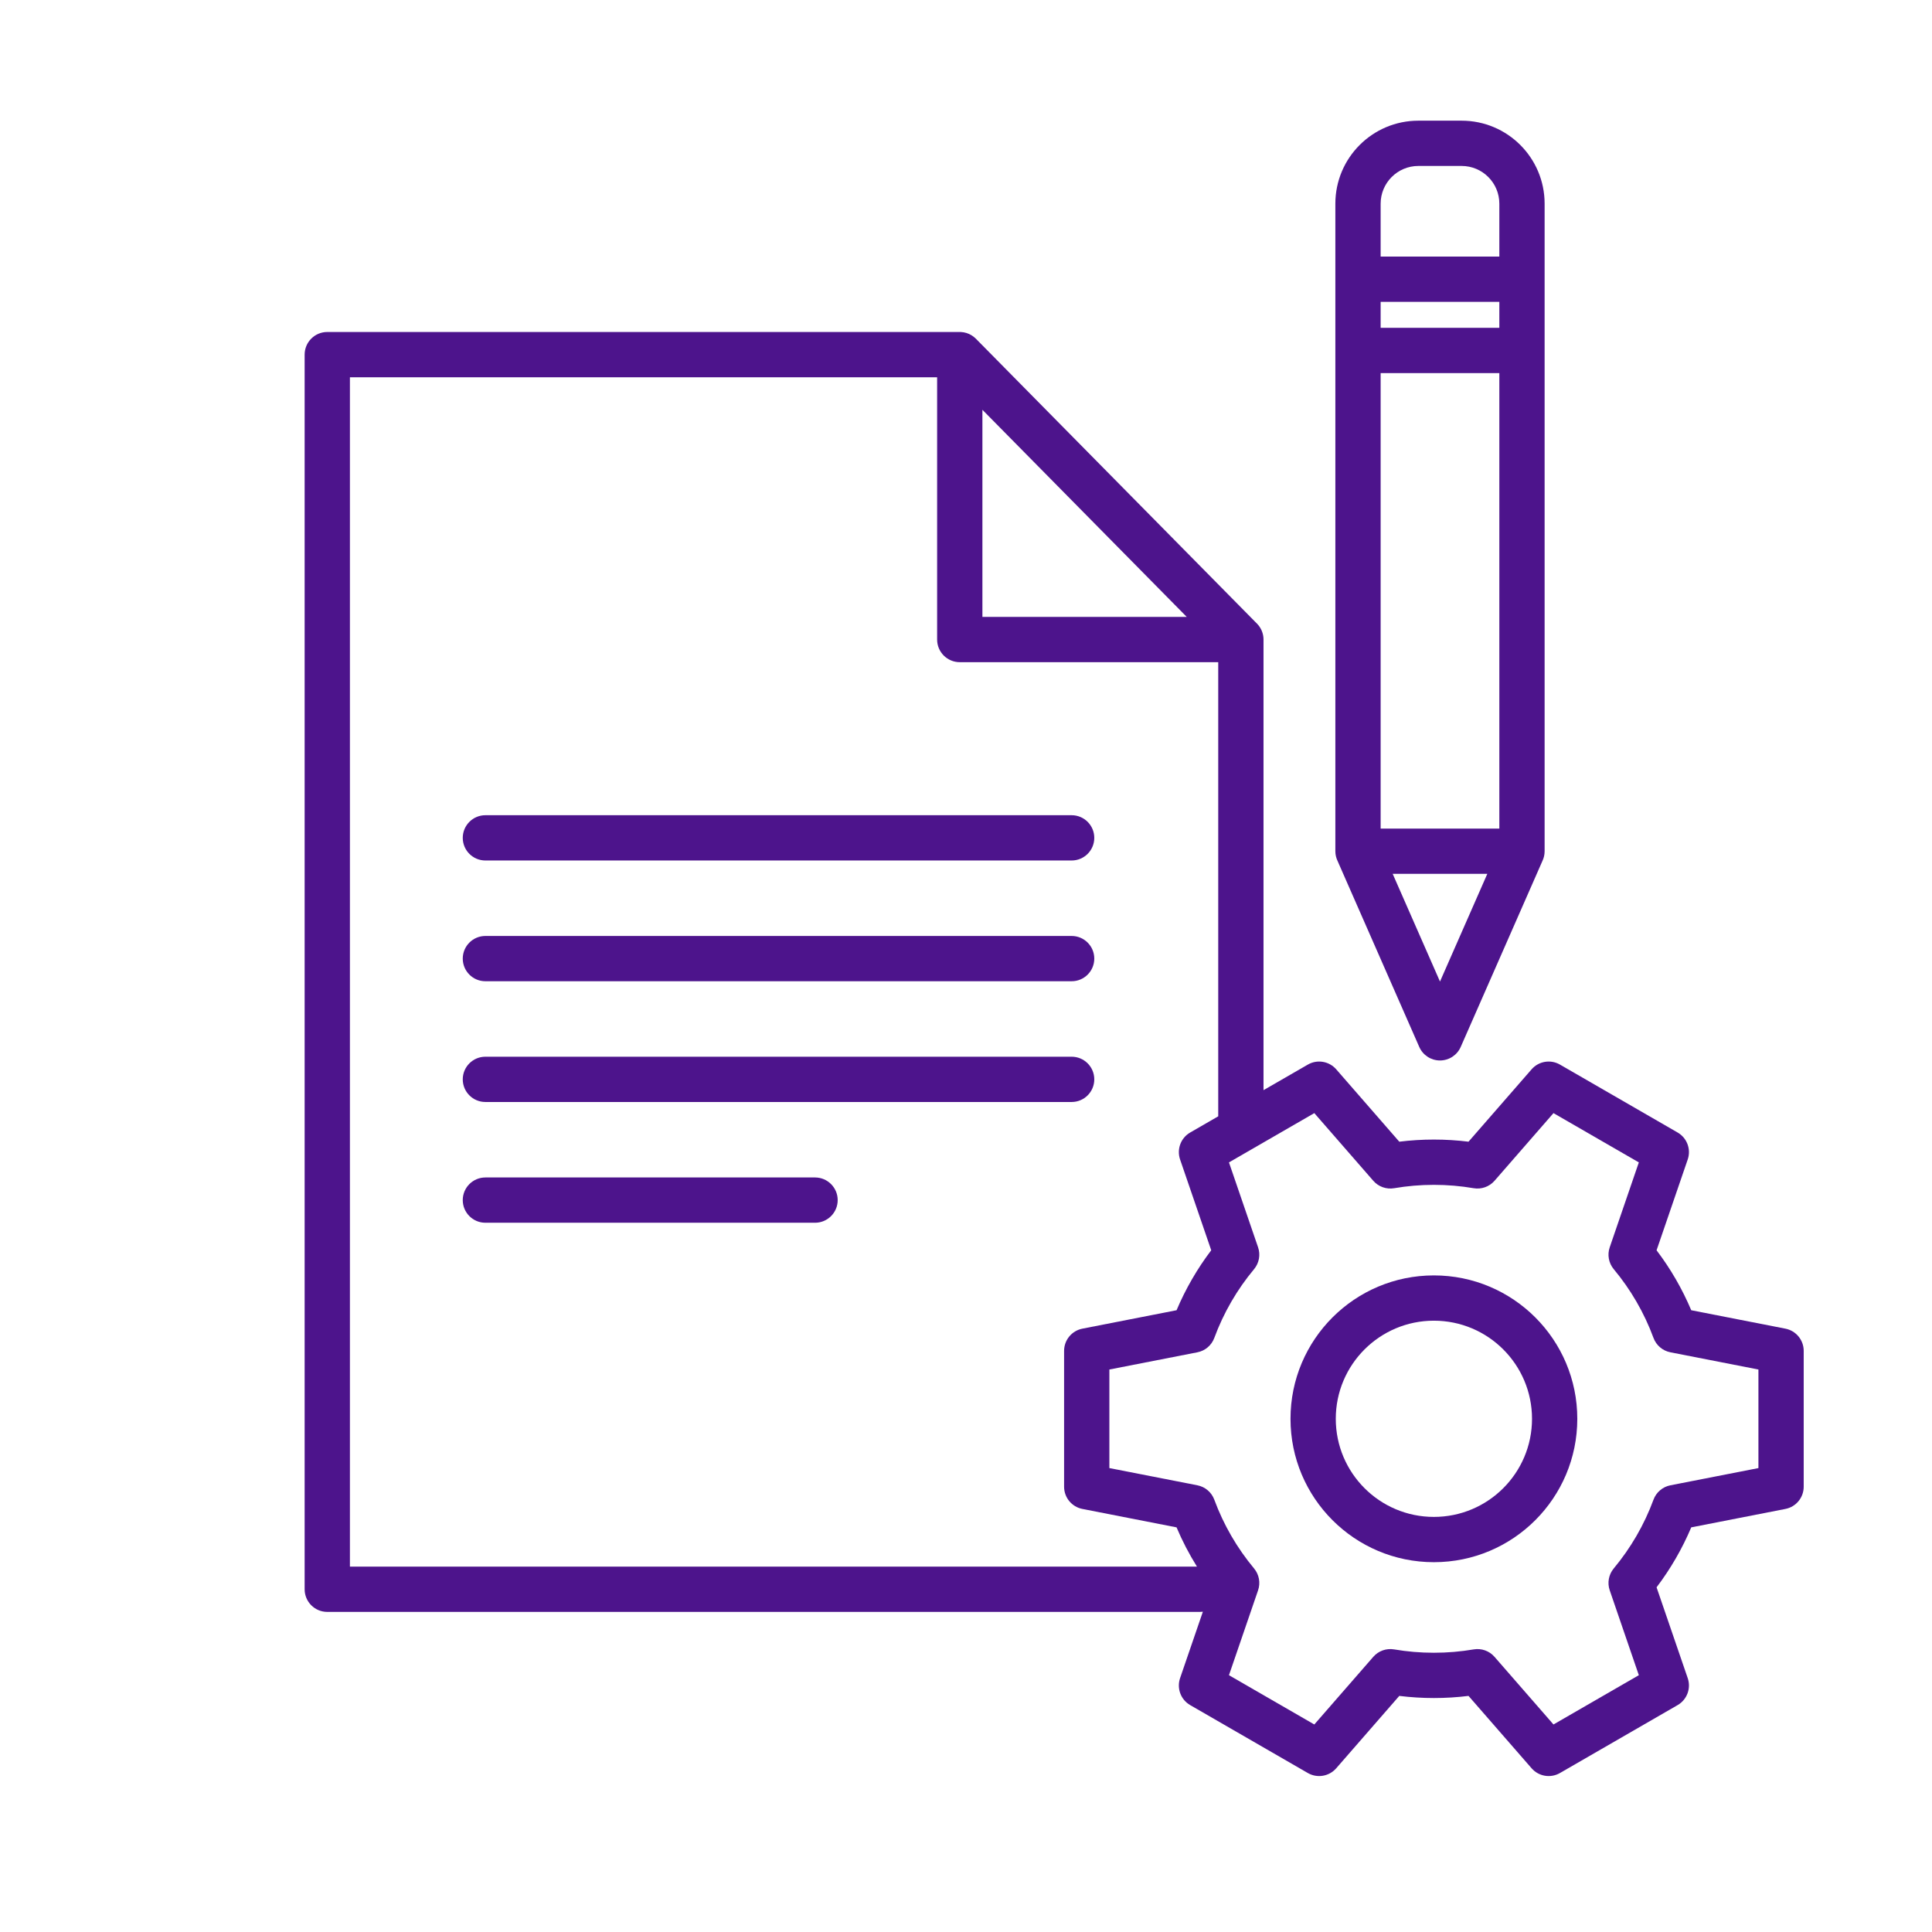
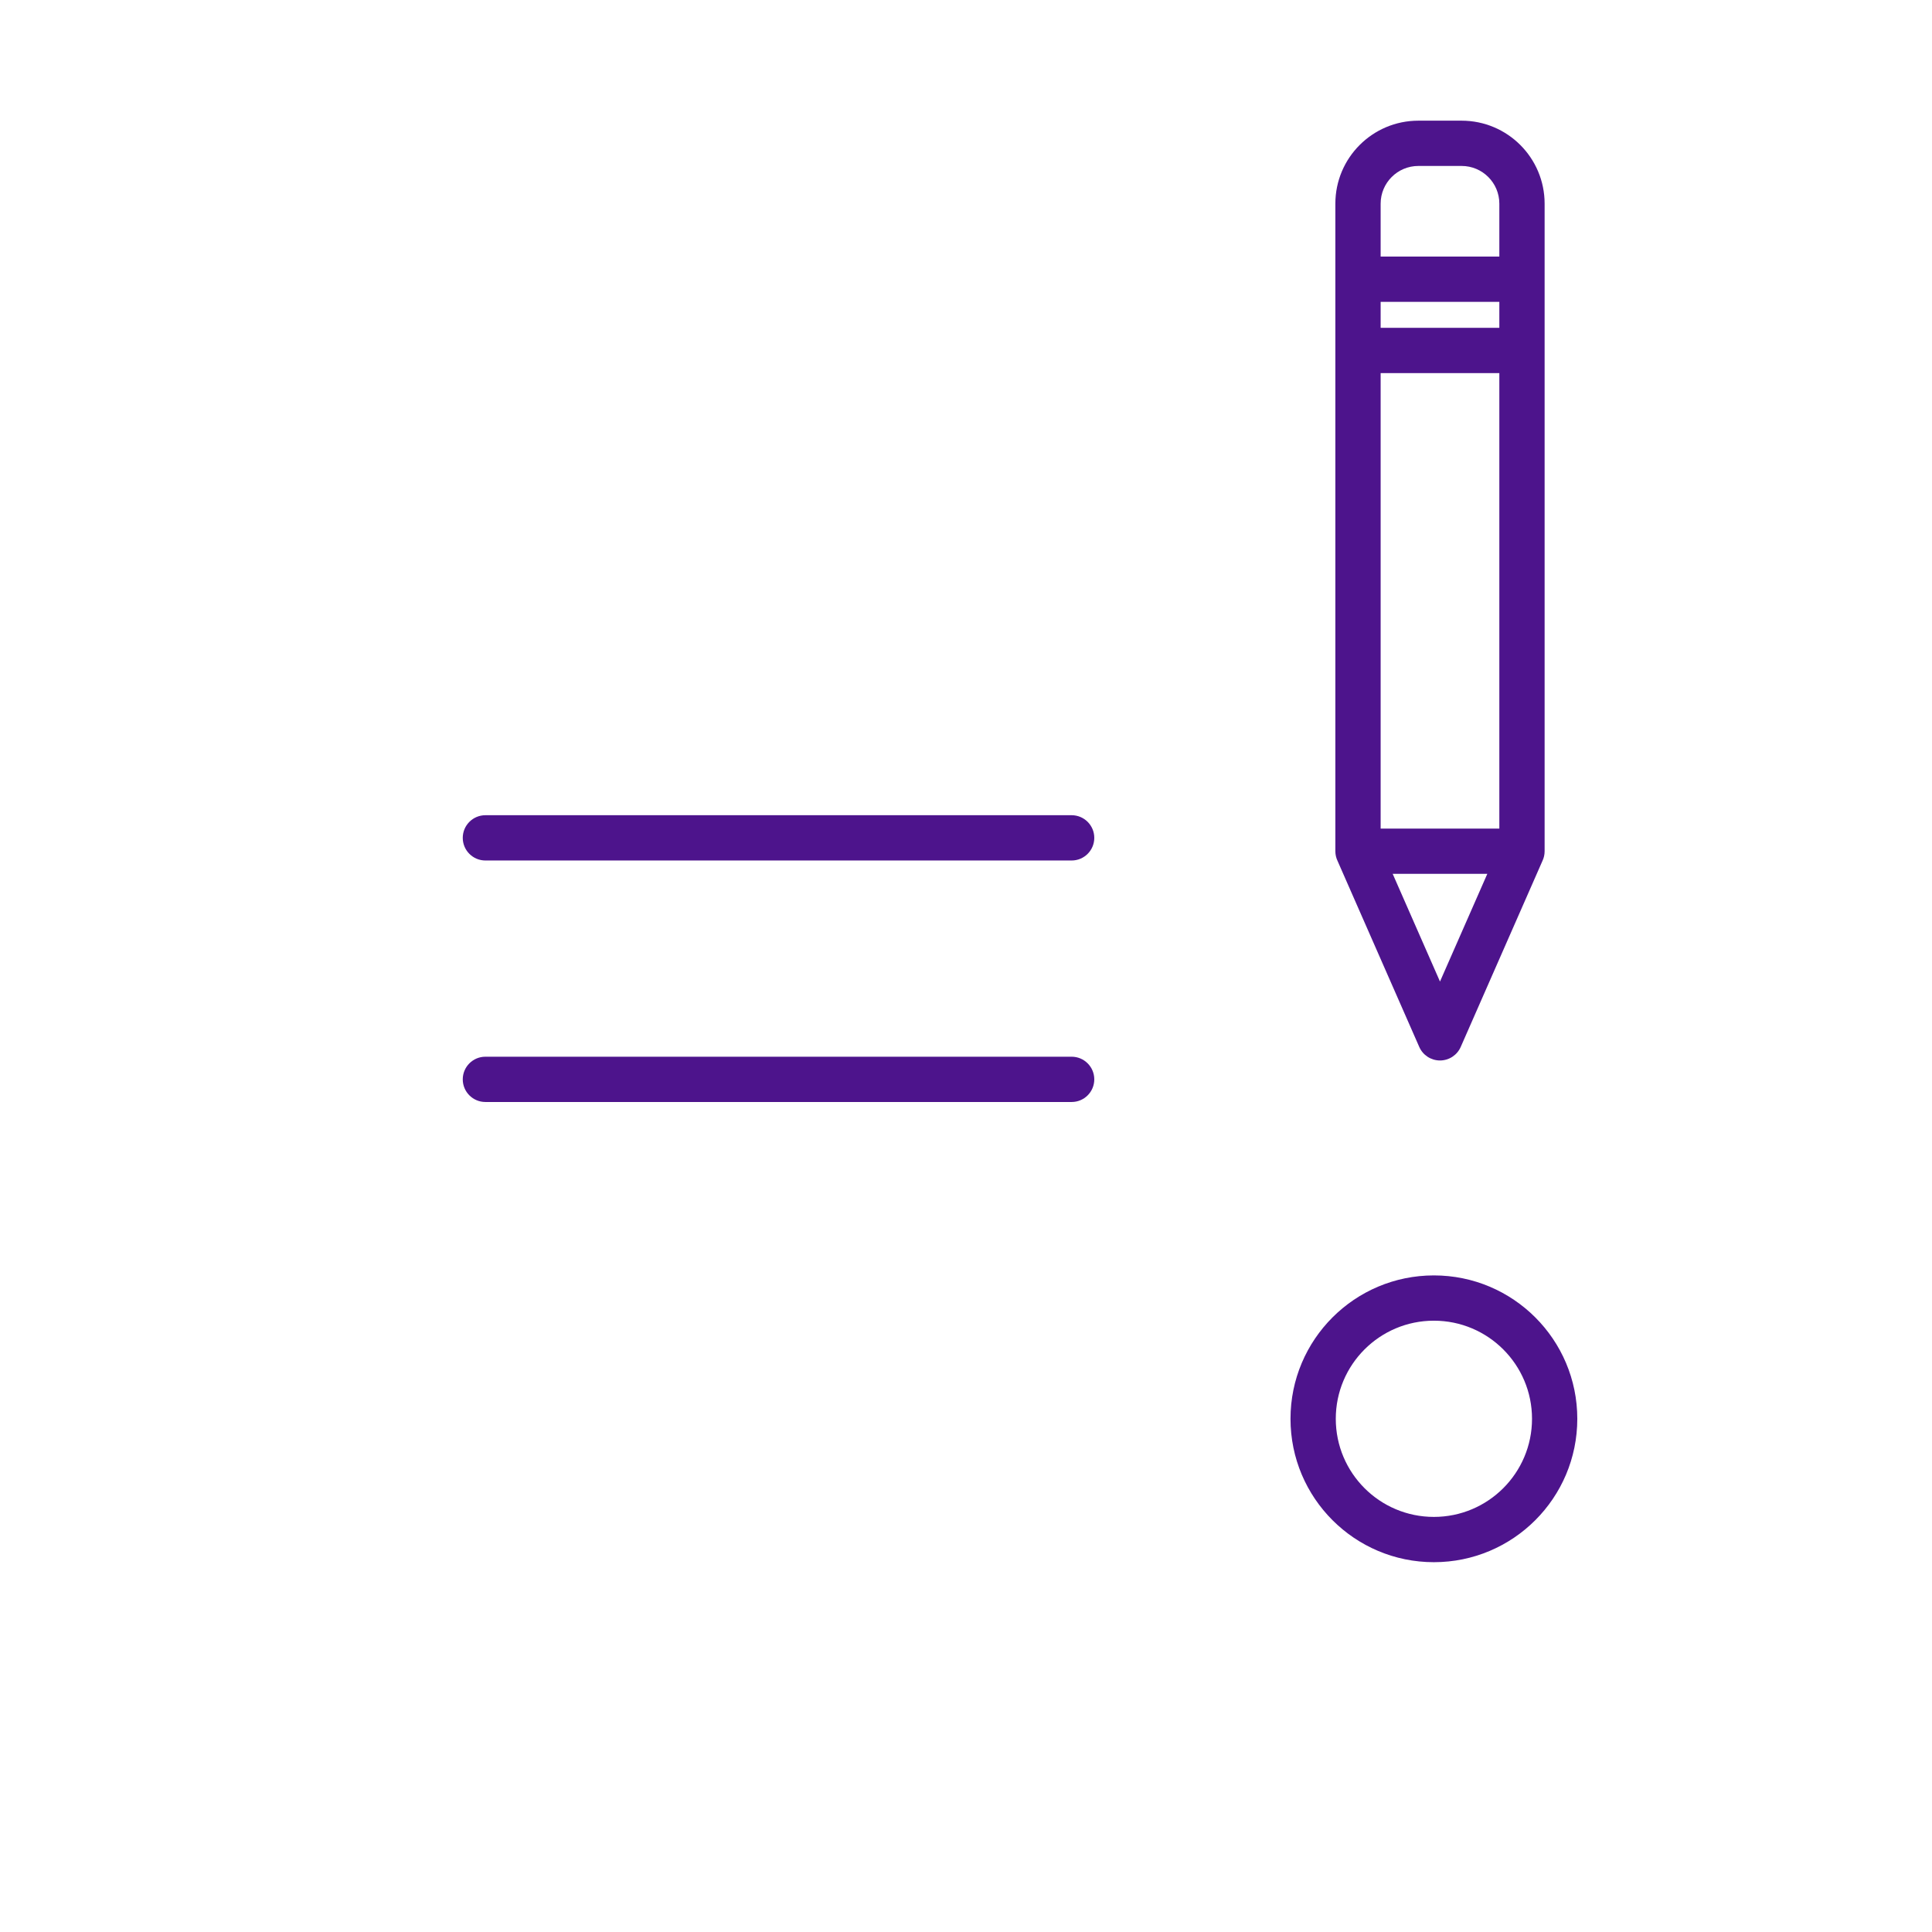
<svg xmlns="http://www.w3.org/2000/svg" width="128" height="128" viewBox="0 0 128 128" fill="none">
  <path fill-rule="evenodd" clip-rule="evenodd" d="M88.471 13.495C88.471 10.457 90.934 7.995 93.971 7.995H96.835C99.873 7.995 102.335 10.457 102.335 13.495V56.394C102.335 56.623 102.284 56.841 102.192 57.035L96.776 69.363C96.537 69.907 95.998 70.259 95.403 70.259C94.808 70.259 94.269 69.907 94.03 69.363L88.615 57.035C88.523 56.841 88.471 56.624 88.471 56.395V13.495ZM99.335 24.72V54.895H91.471V24.72H99.335ZM95.403 65.03L92.269 57.895H98.538L95.403 65.03ZM99.335 21.72H91.471V20H99.335V21.72ZM99.335 13.495V17H91.471V13.495C91.471 12.114 92.591 10.995 93.971 10.995H96.835C98.216 10.995 99.335 12.114 99.335 13.495Z" fill="#4D148C" />
  <path d="M32.159 54.01C31.331 54.01 30.659 54.682 30.659 55.51C30.659 56.339 31.331 57.01 32.159 57.01H70.999C71.827 57.01 72.499 56.339 72.499 55.51C72.499 54.682 71.827 54.01 70.999 54.01H32.159Z" fill="#4D148C" />
-   <path d="M30.659 63.51C30.659 62.682 31.331 62.01 32.159 62.01H70.999C71.827 62.01 72.499 62.682 72.499 63.51C72.499 64.339 71.827 65.01 70.999 65.01H32.159C31.331 65.01 30.659 64.339 30.659 63.51Z" fill="#4D148C" />
  <path d="M32.159 70.01C31.331 70.01 30.659 70.682 30.659 71.51C30.659 72.339 31.331 73.01 32.159 73.01H70.999C71.827 73.01 72.499 72.339 72.499 71.51C72.499 70.682 71.827 70.01 70.999 70.01H32.159Z" fill="#4D148C" />
-   <path d="M30.659 79.51C30.659 78.682 31.331 78.01 32.159 78.01H53.999C54.827 78.01 55.499 78.682 55.499 79.51C55.499 80.339 54.827 81.01 53.999 81.01H32.159C31.331 81.01 30.659 80.339 30.659 79.51Z" fill="#4D148C" />
  <path fill-rule="evenodd" clip-rule="evenodd" d="M85.499 93.999C85.499 88.752 89.753 84.499 94.999 84.499C100.246 84.499 104.5 88.752 104.5 93.999C104.5 99.246 100.246 103.499 94.999 103.499C89.753 103.499 85.499 99.246 85.499 93.999ZM94.999 87.499C91.41 87.499 88.499 90.409 88.499 93.999C88.499 97.589 91.41 100.499 94.999 100.499C98.589 100.499 101.5 97.589 101.5 93.999C101.5 90.409 98.589 87.499 94.999 87.499Z" fill="#4D148C" />
-   <path fill-rule="evenodd" clip-rule="evenodd" d="M20.183 23.495C20.183 22.666 20.855 21.995 21.683 21.995H63.587C63.612 21.995 63.637 21.995 63.662 21.997C63.913 22.009 64.156 22.084 64.368 22.214C64.471 22.277 64.568 22.353 64.655 22.441L83.279 41.318C83.394 41.434 83.487 41.567 83.558 41.711C83.594 41.784 83.624 41.861 83.647 41.939C83.689 42.078 83.711 42.223 83.711 42.371L83.711 72.226L86.647 70.532C87.268 70.173 88.056 70.304 88.528 70.845L92.706 75.64C93.458 75.547 94.224 75.499 94.999 75.499C95.776 75.499 96.541 75.547 97.293 75.64L101.472 70.845C101.943 70.304 102.731 70.173 103.352 70.532L111.147 75.032C111.768 75.39 112.048 76.139 111.816 76.817L109.752 82.835C110.673 84.049 111.447 85.382 112.049 86.806L118.288 88.027C118.992 88.165 119.5 88.782 119.5 89.499V98.499C119.5 99.217 118.992 99.834 118.288 99.971L112.049 101.192C111.447 102.616 110.673 103.949 109.752 105.164L111.816 111.181C112.048 111.86 111.768 112.608 111.147 112.967L103.352 117.467C102.731 117.826 101.943 117.694 101.472 117.153L97.293 112.358C96.541 112.451 95.775 112.499 94.999 112.499C94.224 112.499 93.458 112.451 92.706 112.358L88.528 117.153C88.056 117.694 87.268 117.826 86.647 117.467L78.852 112.967C78.231 112.608 77.951 111.86 78.183 111.181L79.693 106.781C79.629 106.789 79.565 106.793 79.499 106.793H21.683C20.855 106.793 20.183 106.122 20.183 105.293V23.495ZM79.302 103.793H23.183V24.995H62.087V42.371C62.087 43.2 62.758 43.871 63.587 43.871H80.711L80.711 73.959L78.852 75.032C78.231 75.39 77.951 76.139 78.183 76.817L80.247 82.834C79.326 84.049 78.552 85.382 77.95 86.806L71.712 88.027C71.007 88.165 70.499 88.782 70.499 89.499V98.499C70.499 99.217 71.007 99.834 71.712 99.971L77.95 101.192C78.333 102.098 78.786 102.968 79.302 103.793ZM65.087 40.871V27.15L78.624 40.871H65.087ZM81.422 77.012L83.351 82.638C83.521 83.133 83.42 83.682 83.085 84.085C81.964 85.43 81.067 86.968 80.451 88.64C80.269 89.131 79.845 89.493 79.331 89.593L73.499 90.734V97.264L79.331 98.405C79.845 98.506 80.269 98.867 80.451 99.359C81.067 101.031 81.964 102.568 83.085 103.914C83.42 104.317 83.521 104.865 83.351 105.361L81.422 110.986L87.077 114.251L90.983 109.77C91.326 109.375 91.851 109.189 92.366 109.277C93.221 109.423 94.101 109.499 94.999 109.499C95.898 109.499 96.778 109.423 97.633 109.277C98.148 109.189 98.673 109.375 99.016 109.77L102.922 114.251L108.577 110.986L106.648 105.361C106.478 104.865 106.579 104.317 106.914 103.914C108.035 102.568 108.932 101.031 109.548 99.359C109.729 98.867 110.154 98.506 110.668 98.405L116.5 97.264V90.734L110.668 89.593C110.154 89.493 109.729 89.131 109.548 88.64C108.932 86.968 108.035 85.43 106.914 84.085C106.579 83.682 106.478 83.133 106.648 82.638L108.577 77.012L102.922 73.747L99.017 78.229C98.673 78.623 98.148 78.81 97.633 78.722C96.778 78.576 95.898 78.499 94.999 78.499C94.101 78.499 93.221 78.576 92.366 78.722C91.851 78.81 91.326 78.623 90.983 78.229L87.077 73.747L81.422 77.012Z" fill="#4D148C" />
</svg>